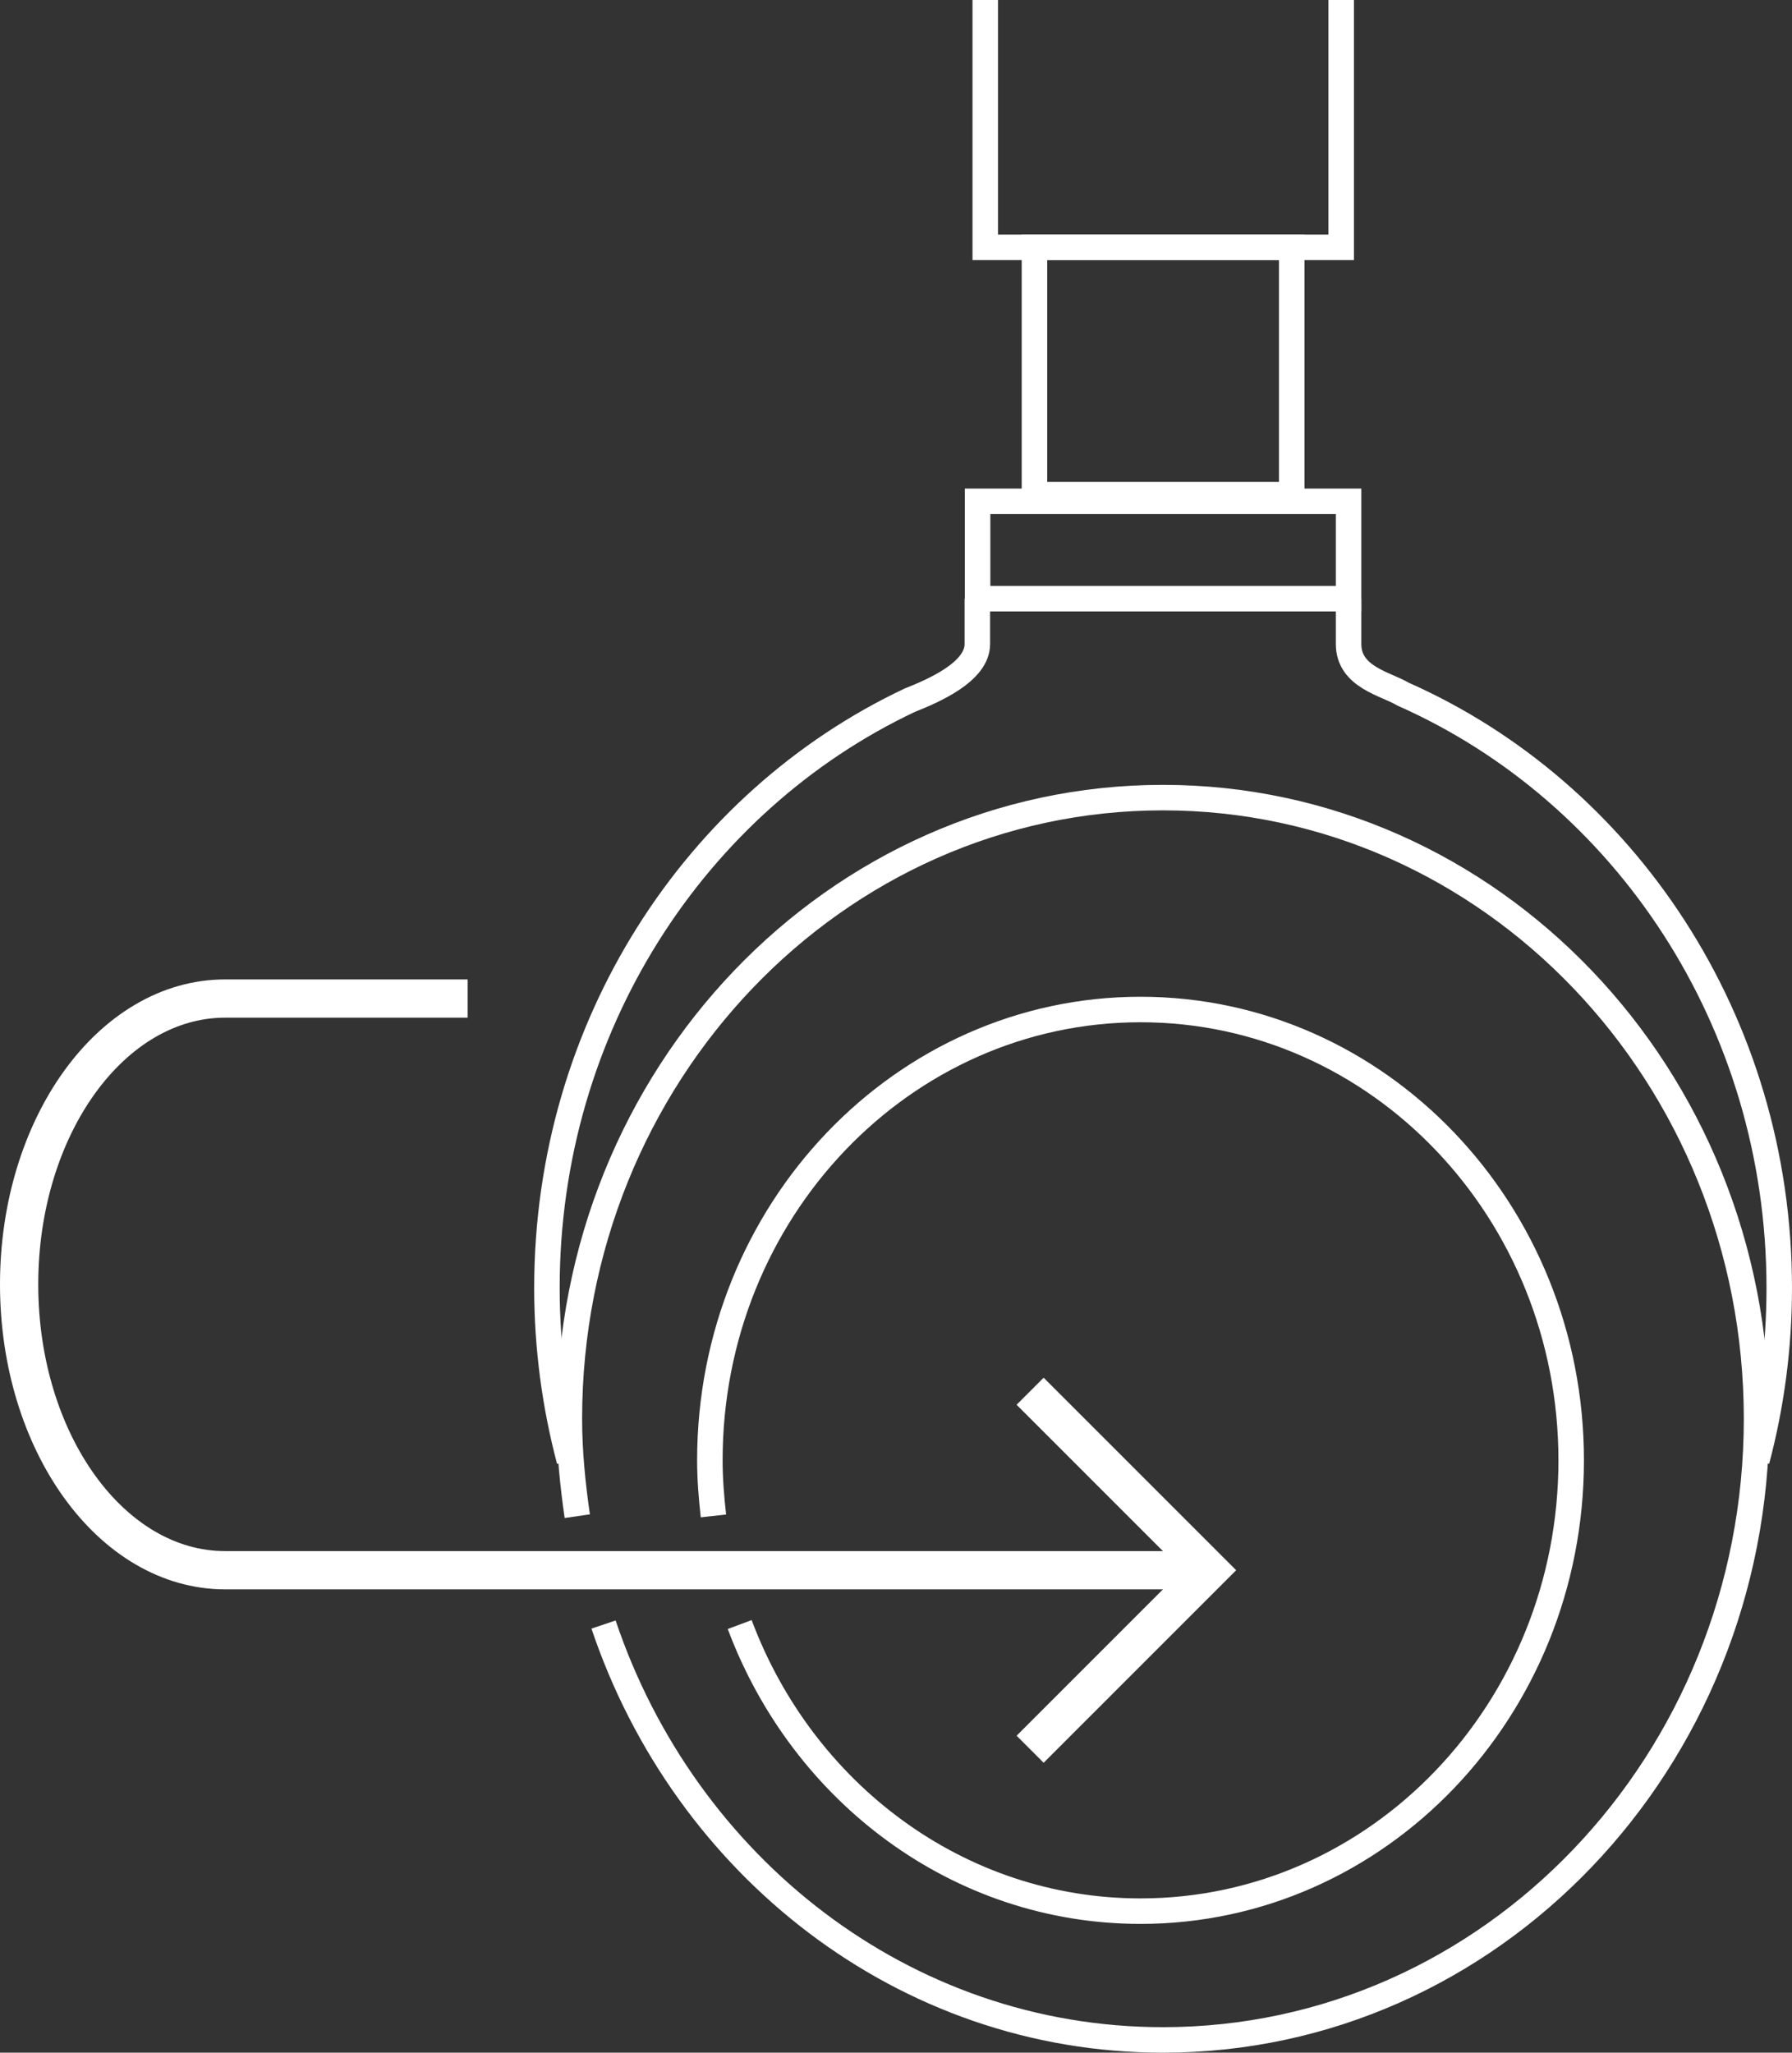
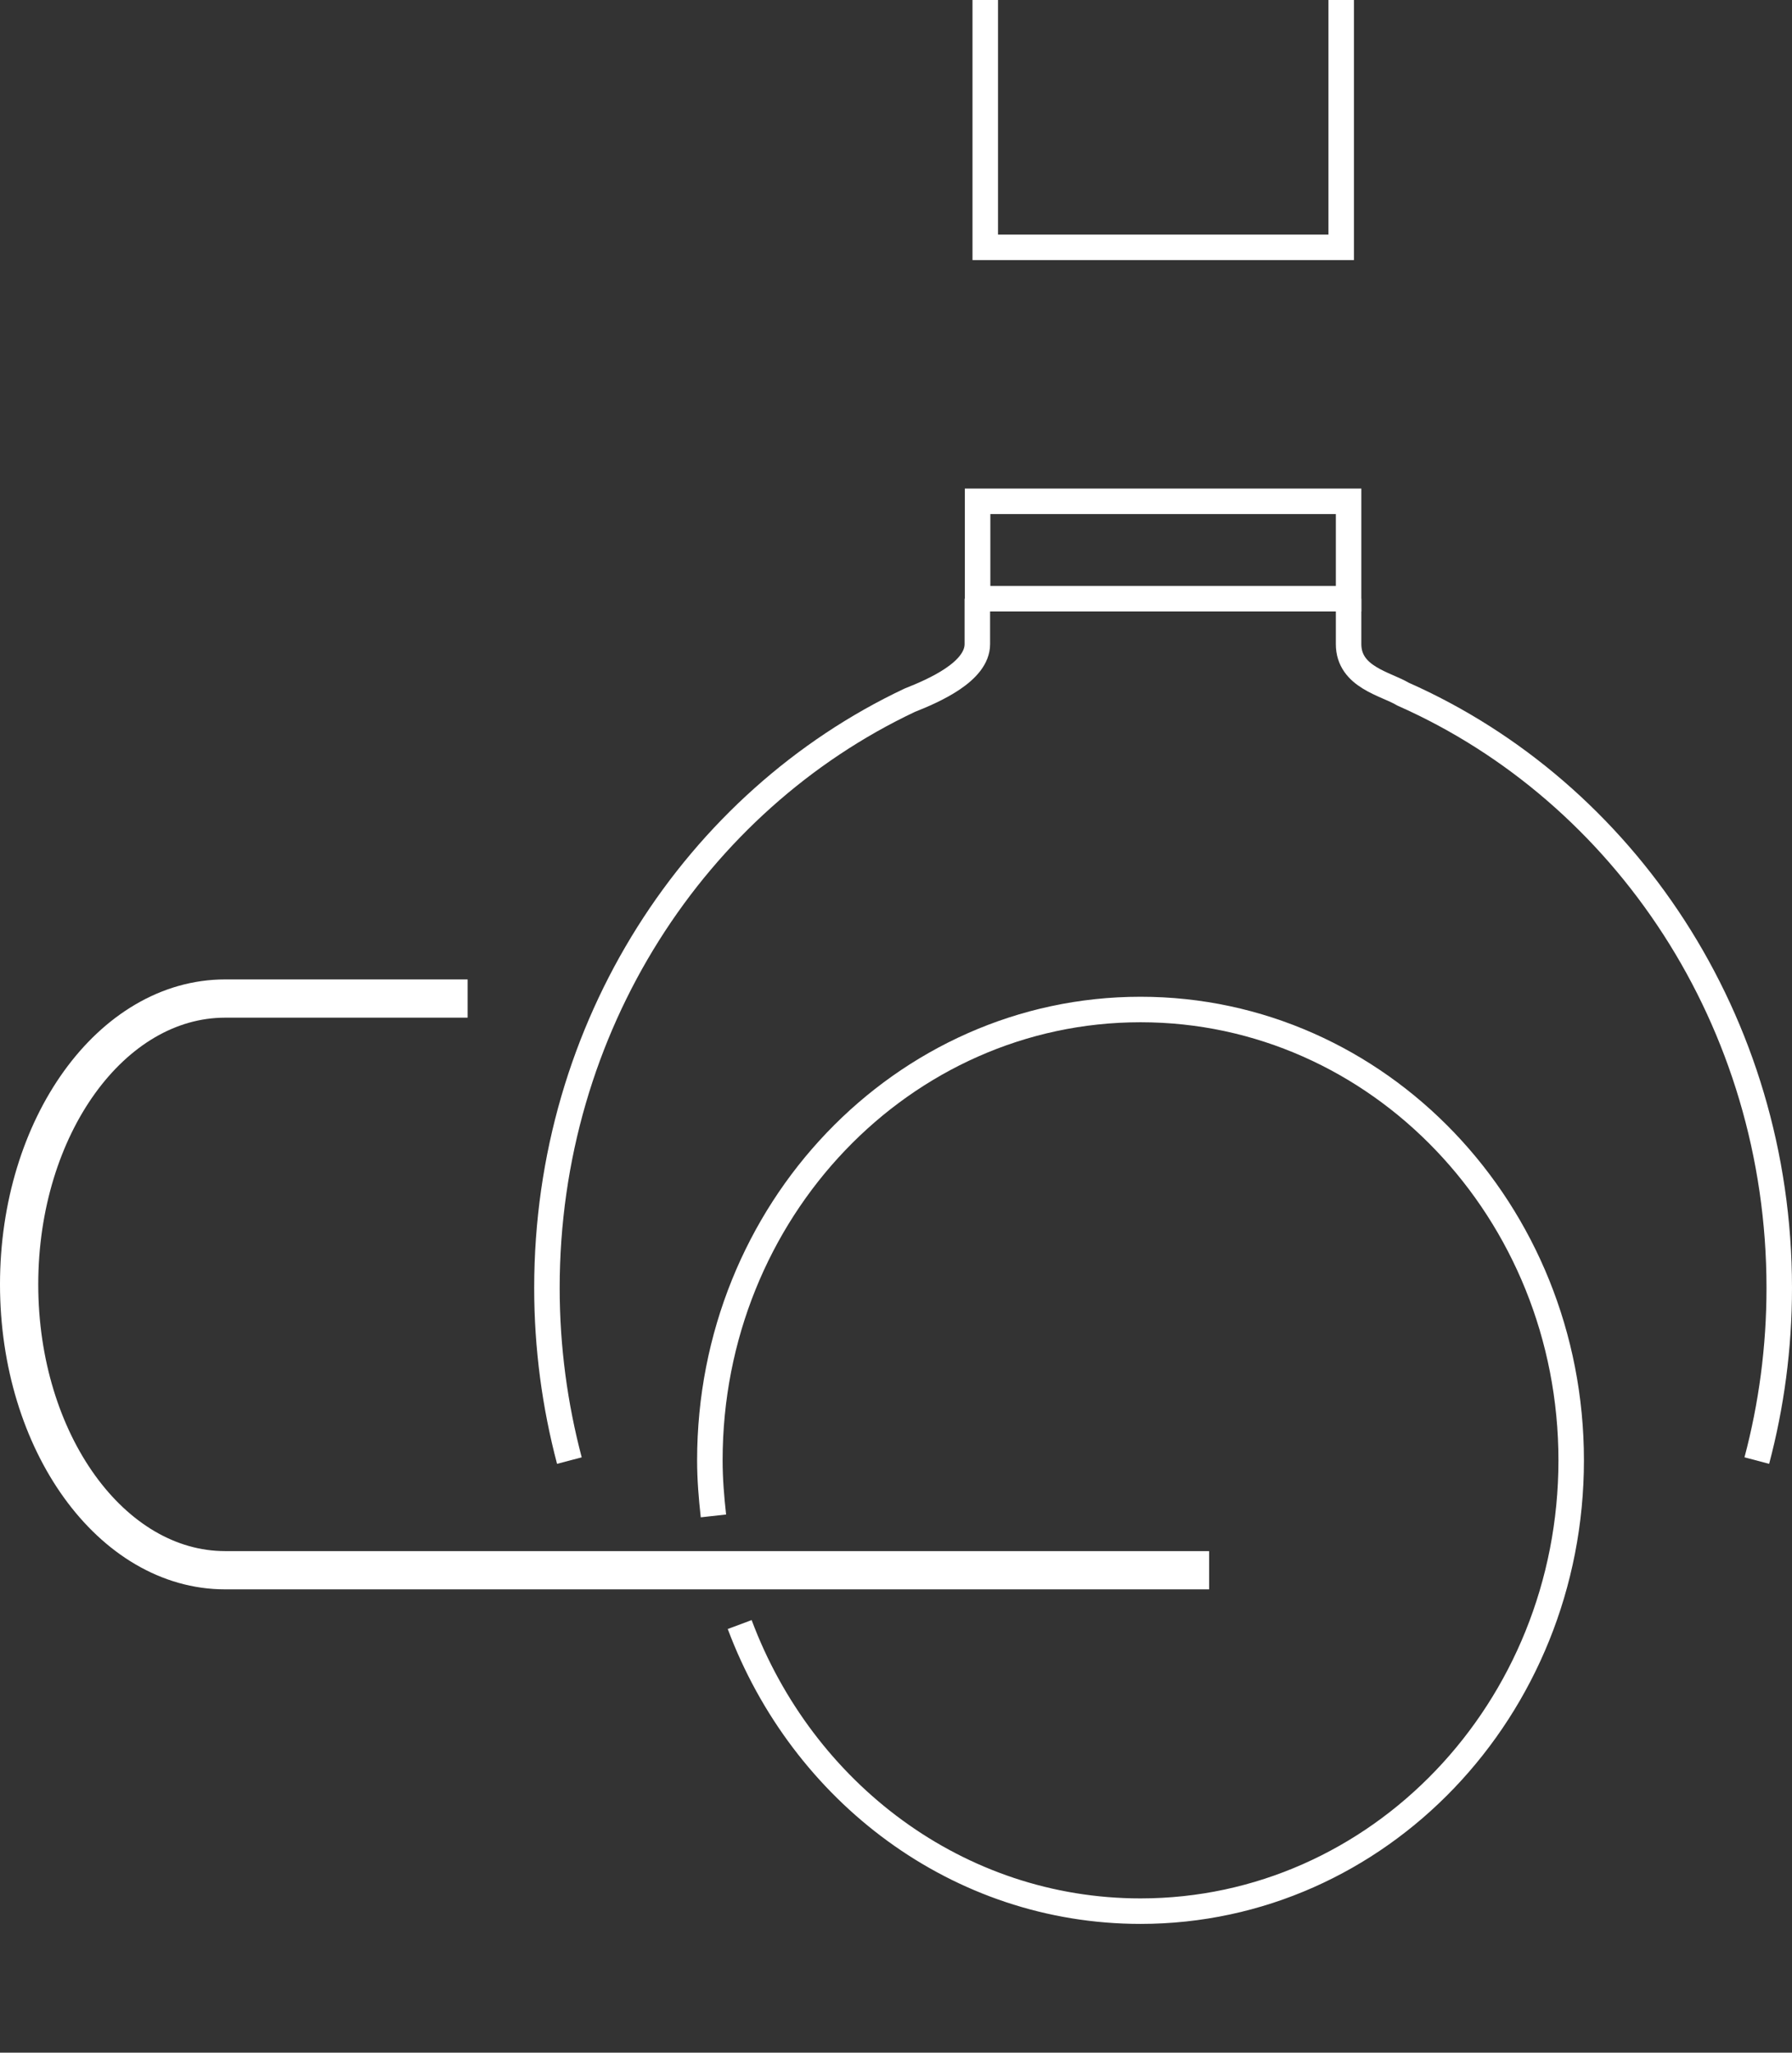
<svg xmlns="http://www.w3.org/2000/svg" viewBox="0 0 70.28 80.5" id="Ebene_2">
  <rect x="0" y="0" width="70.28" height="80.5" fill="#333333" stroke="none" />
  <g id="Ebene_2-2">
    <g id="Ebene_1-2">
-       <polyline stroke-width="1.5" stroke-miterlimit="10" stroke="#fff" fill="none" points="40.4 54.56 47.42 61.58 40.4 68.6" />
      <path stroke-width="1.5" stroke-miterlimit="10" stroke="#fff" fill="none" d="M47.42,61.58H8.83c-4.46,0-8.08-5.02-8.08-11.21h0c0-6.19,3.62-11.21,8.08-11.21h9.51" />
      <rect stroke-miterlimit="10" stroke="#fff" fill="none" height="3.82" width="14.55" y="19.66" x="38.34" />
-       <rect stroke-miterlimit="10" stroke="#fff" fill="none" height="9.7" width="10.09" y="9.7" x="40.57" />
      <polyline stroke-miterlimit="10" stroke="#fff" fill="none" points="52.6 0 52.6 9.7 38.64 9.7 38.64 0" />
      <path stroke-linejoin="round" stroke="#fff" fill="none" d="M68.9,57.28c.57-2.15.88-4.42.88-6.77,0-10.47-6.08-19.45-14.76-23.29-.66-.4-2.13-.66-2.13-1.96v-1.78" />
      <path stroke-linejoin="round" stroke="#fff" fill="none" d="M22.33,57.28c-.57-2.16-.88-4.43-.88-6.77,0-10.26,5.84-19.09,14.23-23.05.96-.38,2.65-1.12,2.65-2.2v-1.78" />
      <path stroke-linejoin="round" stroke="#fff" fill="none" d="M29.01,63.71c2.46,6.58,8.56,11.24,15.72,11.24,9.33,0,16.89-7.91,16.89-17.68s-7.56-17.68-16.89-17.68-16.89,7.91-16.89,17.68c0,.74.06,1.46.14,2.18" />
-       <path stroke-linejoin="round" stroke="#fff" fill="none" d="M23.67,63.71c3.19,9.48,11.79,16.29,21.94,16.29,12.86,0,23.28-10.91,23.28-24.36s-10.42-24.36-23.28-24.36-23.28,10.91-23.28,24.36c0,1.3.13,2.57.31,3.82" />
    </g>
  </g>
</svg>